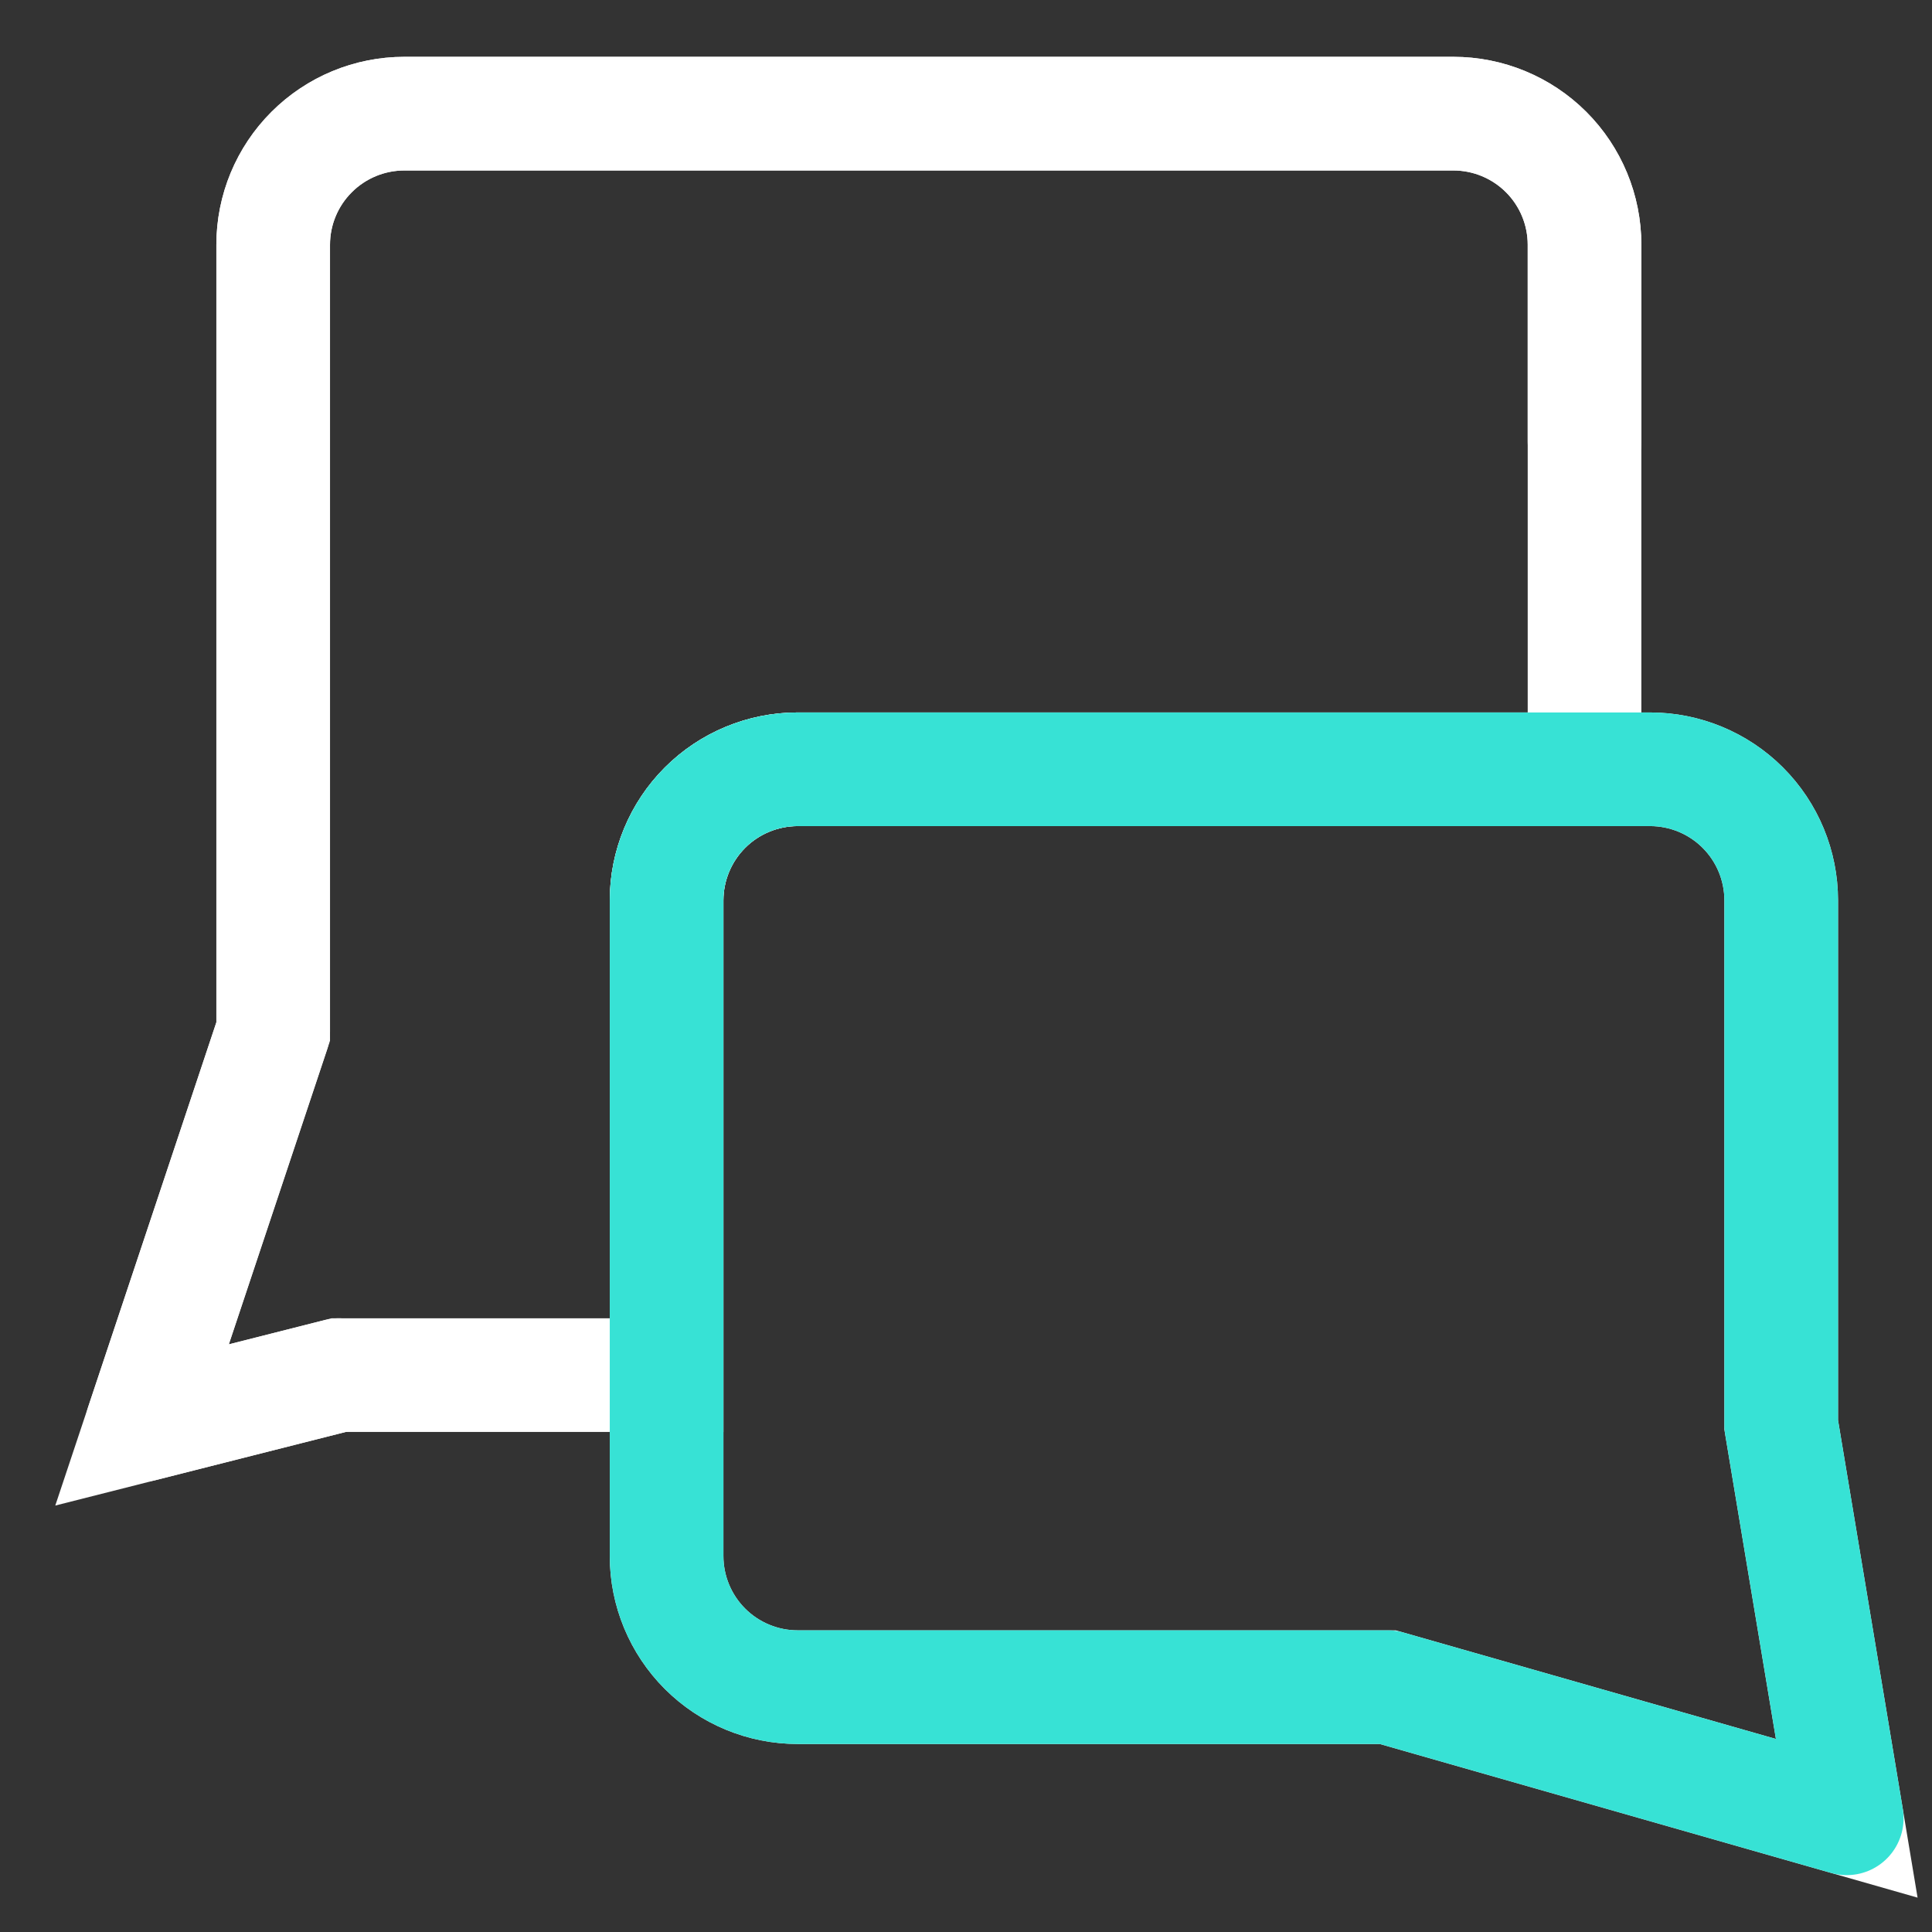
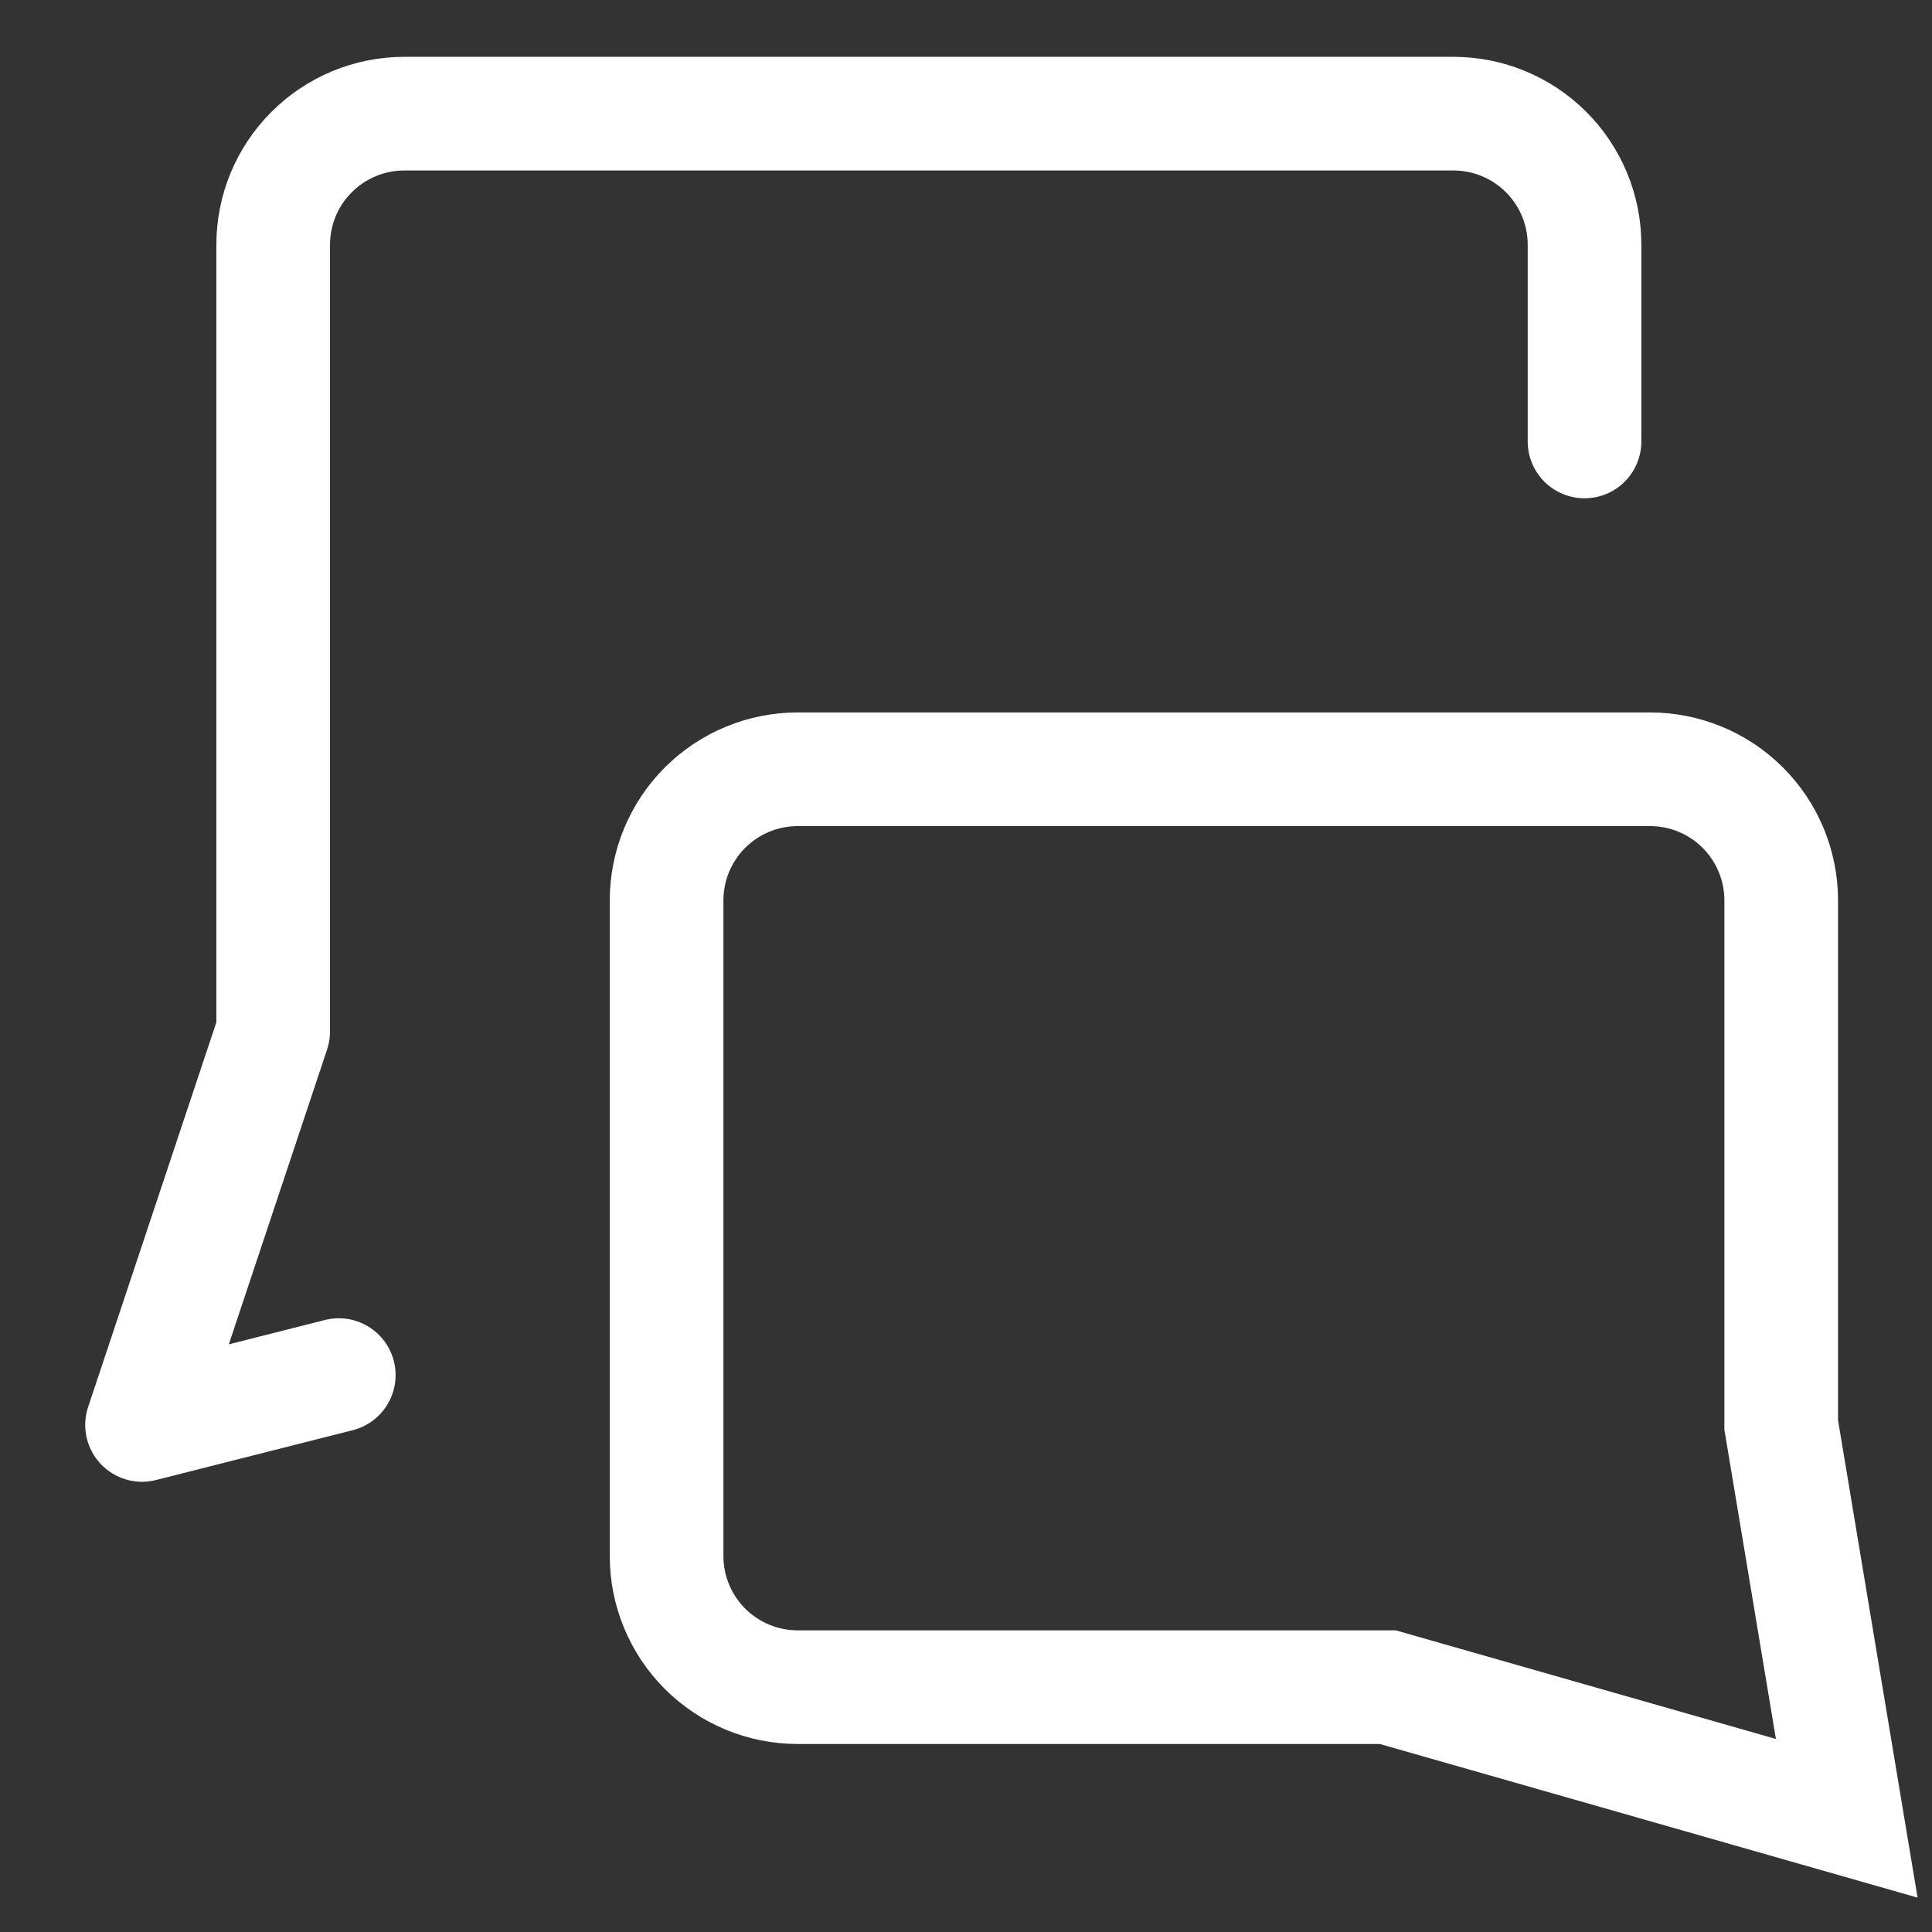
<svg xmlns="http://www.w3.org/2000/svg" width="40" height="40" viewBox="0 0 40 40" fill="none">
  <rect x="0" y="0" width="40" height="40" fill="#333333" stroke="none" />
-   <path fill-rule="evenodd" clip-rule="evenodd" d="M7.014 28.47L2.941 29.502L5.656 21.357V5.067C5.656 4.347 5.942 3.657 6.452 3.148C6.961 2.639 7.651 2.353 8.371 2.353H30.091C30.811 2.353 31.501 2.639 32.011 3.148C32.52 3.657 32.806 4.347 32.806 5.067V15.927H16.516C15.796 15.927 15.105 16.213 14.596 16.722C14.087 17.232 13.801 17.922 13.801 18.642V28.47H7.014Z" stroke="white" stroke-width="2.353" />
  <path d="M28.733 34.931L38.235 37.646L36.878 29.501V18.642C36.878 17.922 36.592 17.231 36.083 16.722C35.574 16.213 34.883 15.927 34.163 15.927H16.516C15.796 15.927 15.105 16.213 14.596 16.722C14.087 17.231 13.801 17.922 13.801 18.642V32.216C13.801 32.936 14.087 33.627 14.596 34.136C15.105 34.645 15.796 34.931 16.516 34.931H28.733Z" stroke="white" stroke-width="2.353" />
  <path d="M7.014 28.47L2.941 29.502L5.656 21.357V5.067C5.656 4.347 5.942 3.657 6.452 3.148C6.961 2.639 7.651 2.353 8.371 2.353H30.091C30.811 2.353 31.501 2.639 32.011 3.148C32.52 3.657 32.806 4.347 32.806 5.067V9.14" stroke="white" stroke-width="2.353" stroke-linecap="round" stroke-linejoin="round" />
-   <path d="M28.733 34.931L38.235 37.646L36.878 29.501V18.642C36.878 17.922 36.592 17.231 36.083 16.722C35.574 16.213 34.883 15.927 34.163 15.927H16.516C15.796 15.927 15.105 16.213 14.596 16.722C14.087 17.231 13.801 17.922 13.801 18.642V32.216C13.801 32.936 14.087 33.627 14.596 34.136C15.105 34.645 15.796 34.931 16.516 34.931H28.733Z" stroke="#37E2D5" stroke-width="2.353" stroke-linecap="round" stroke-linejoin="round" />
</svg>